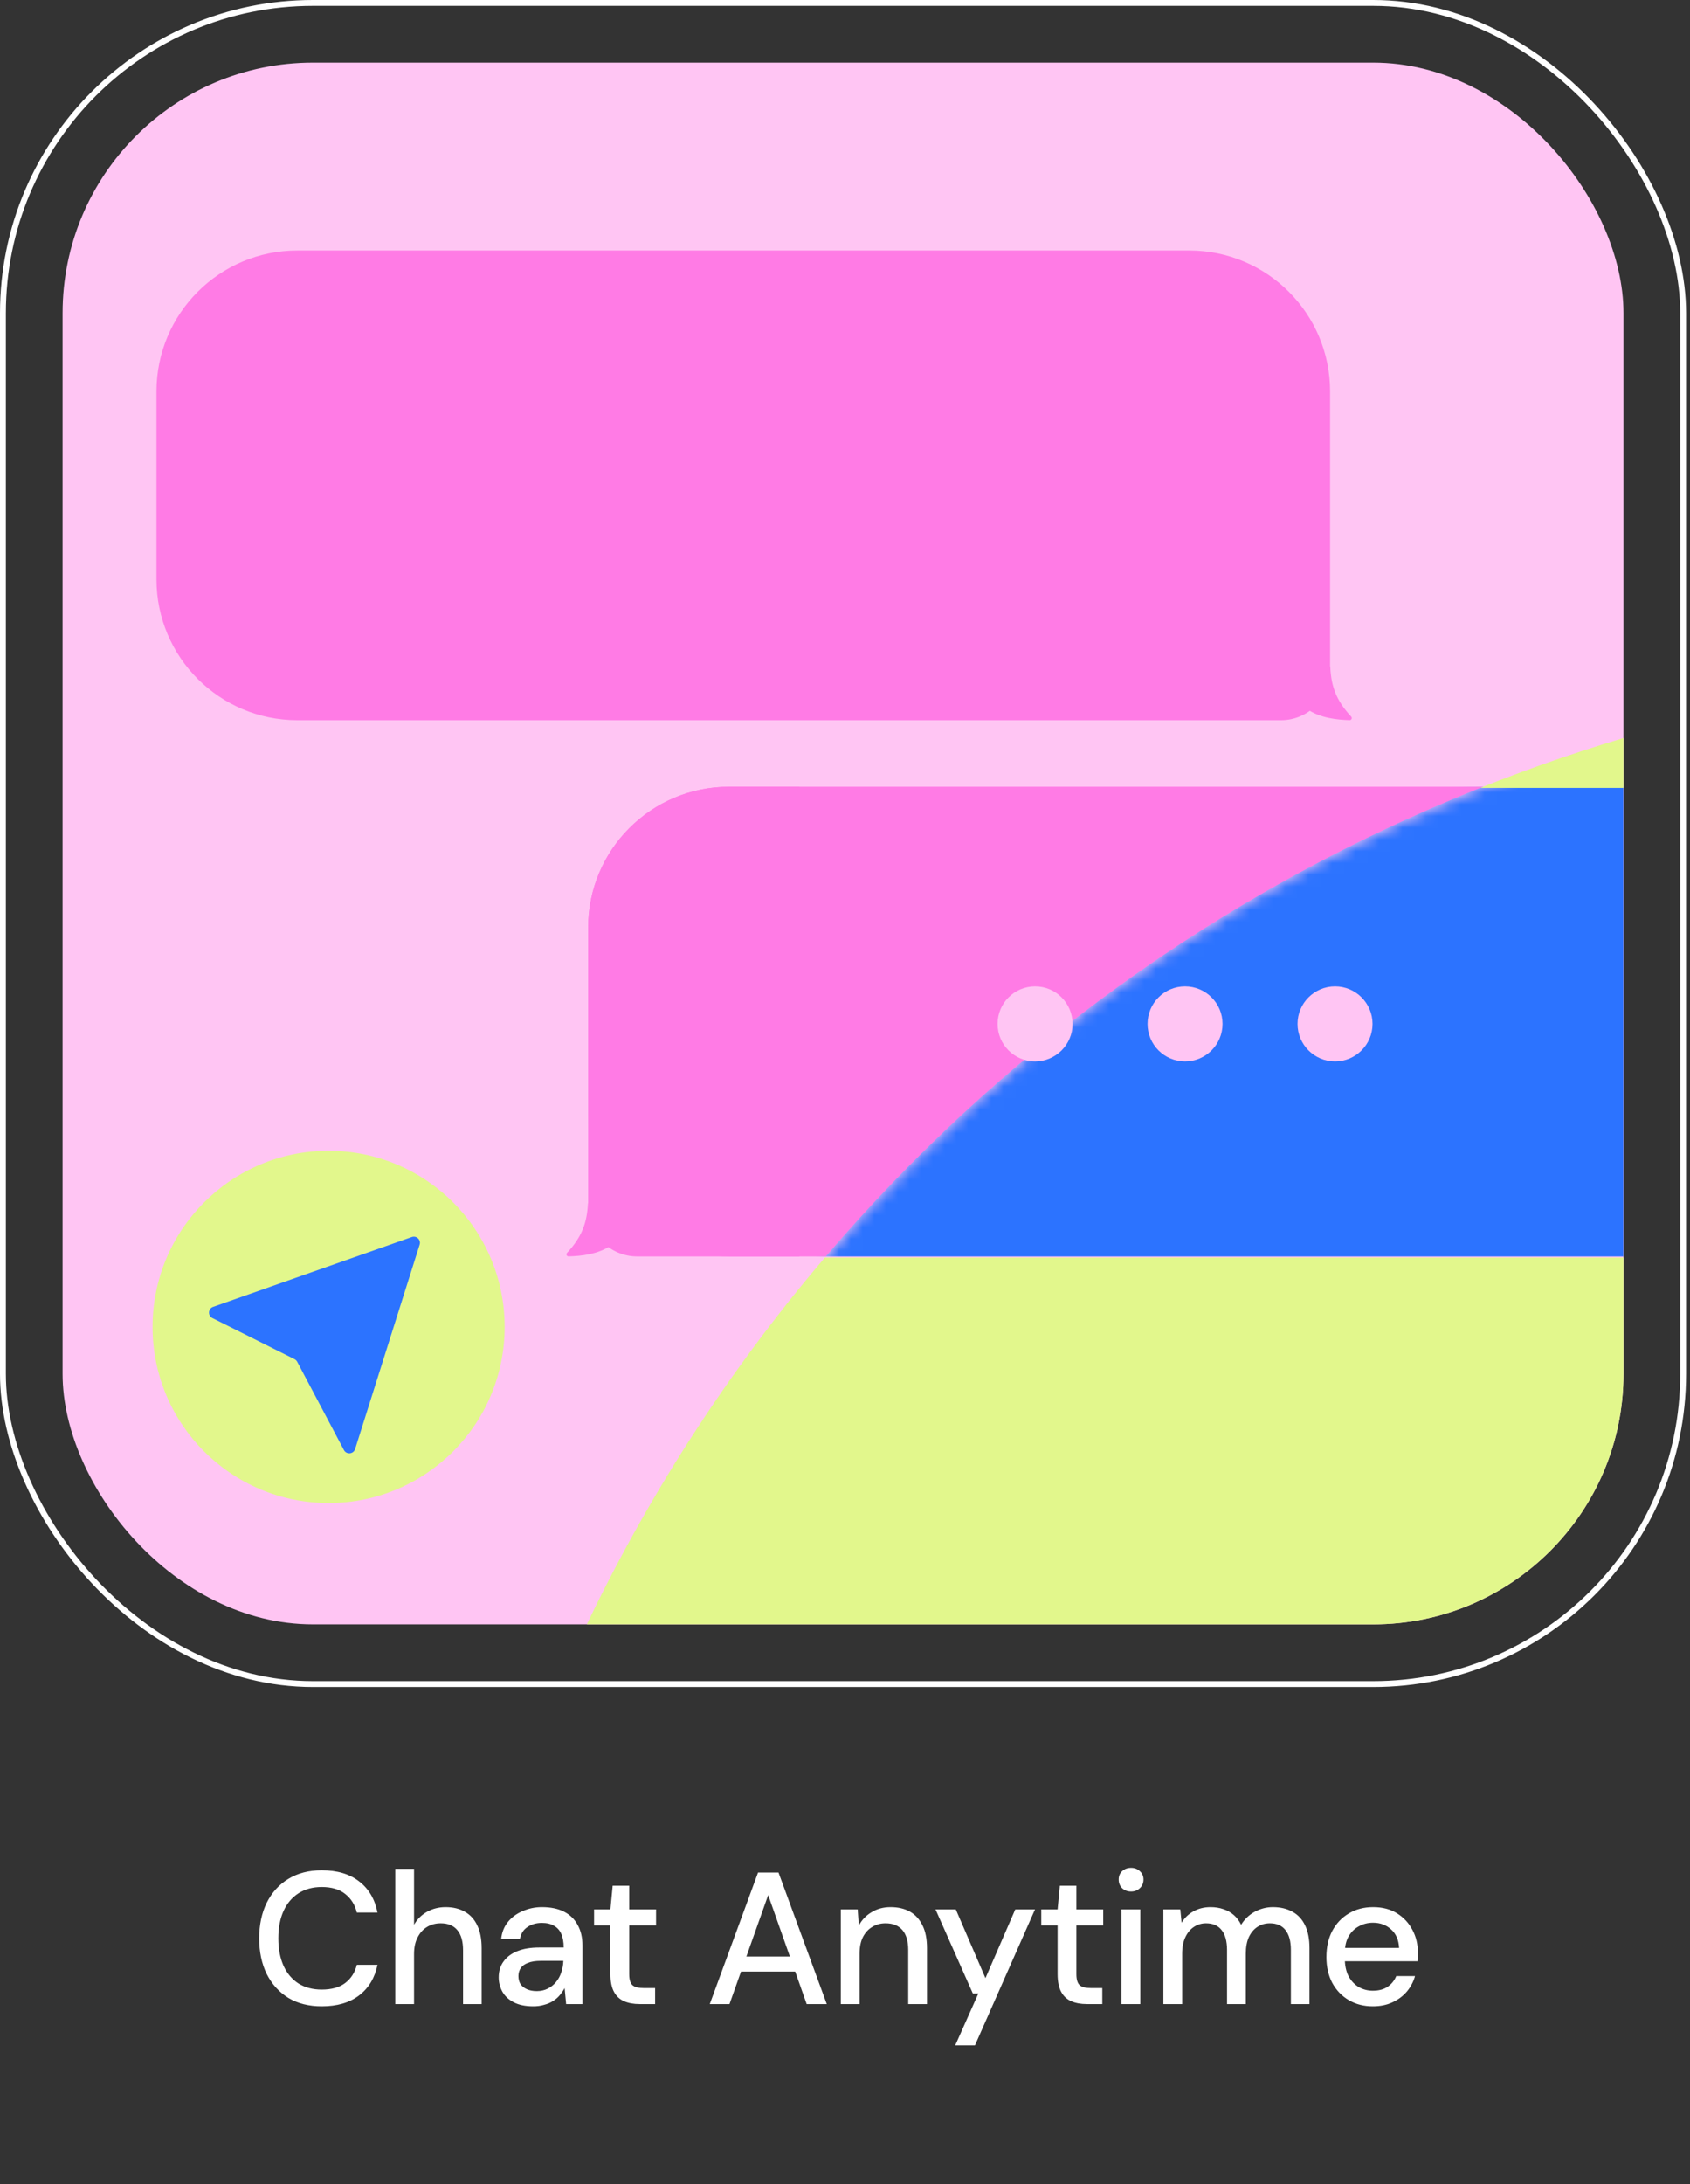
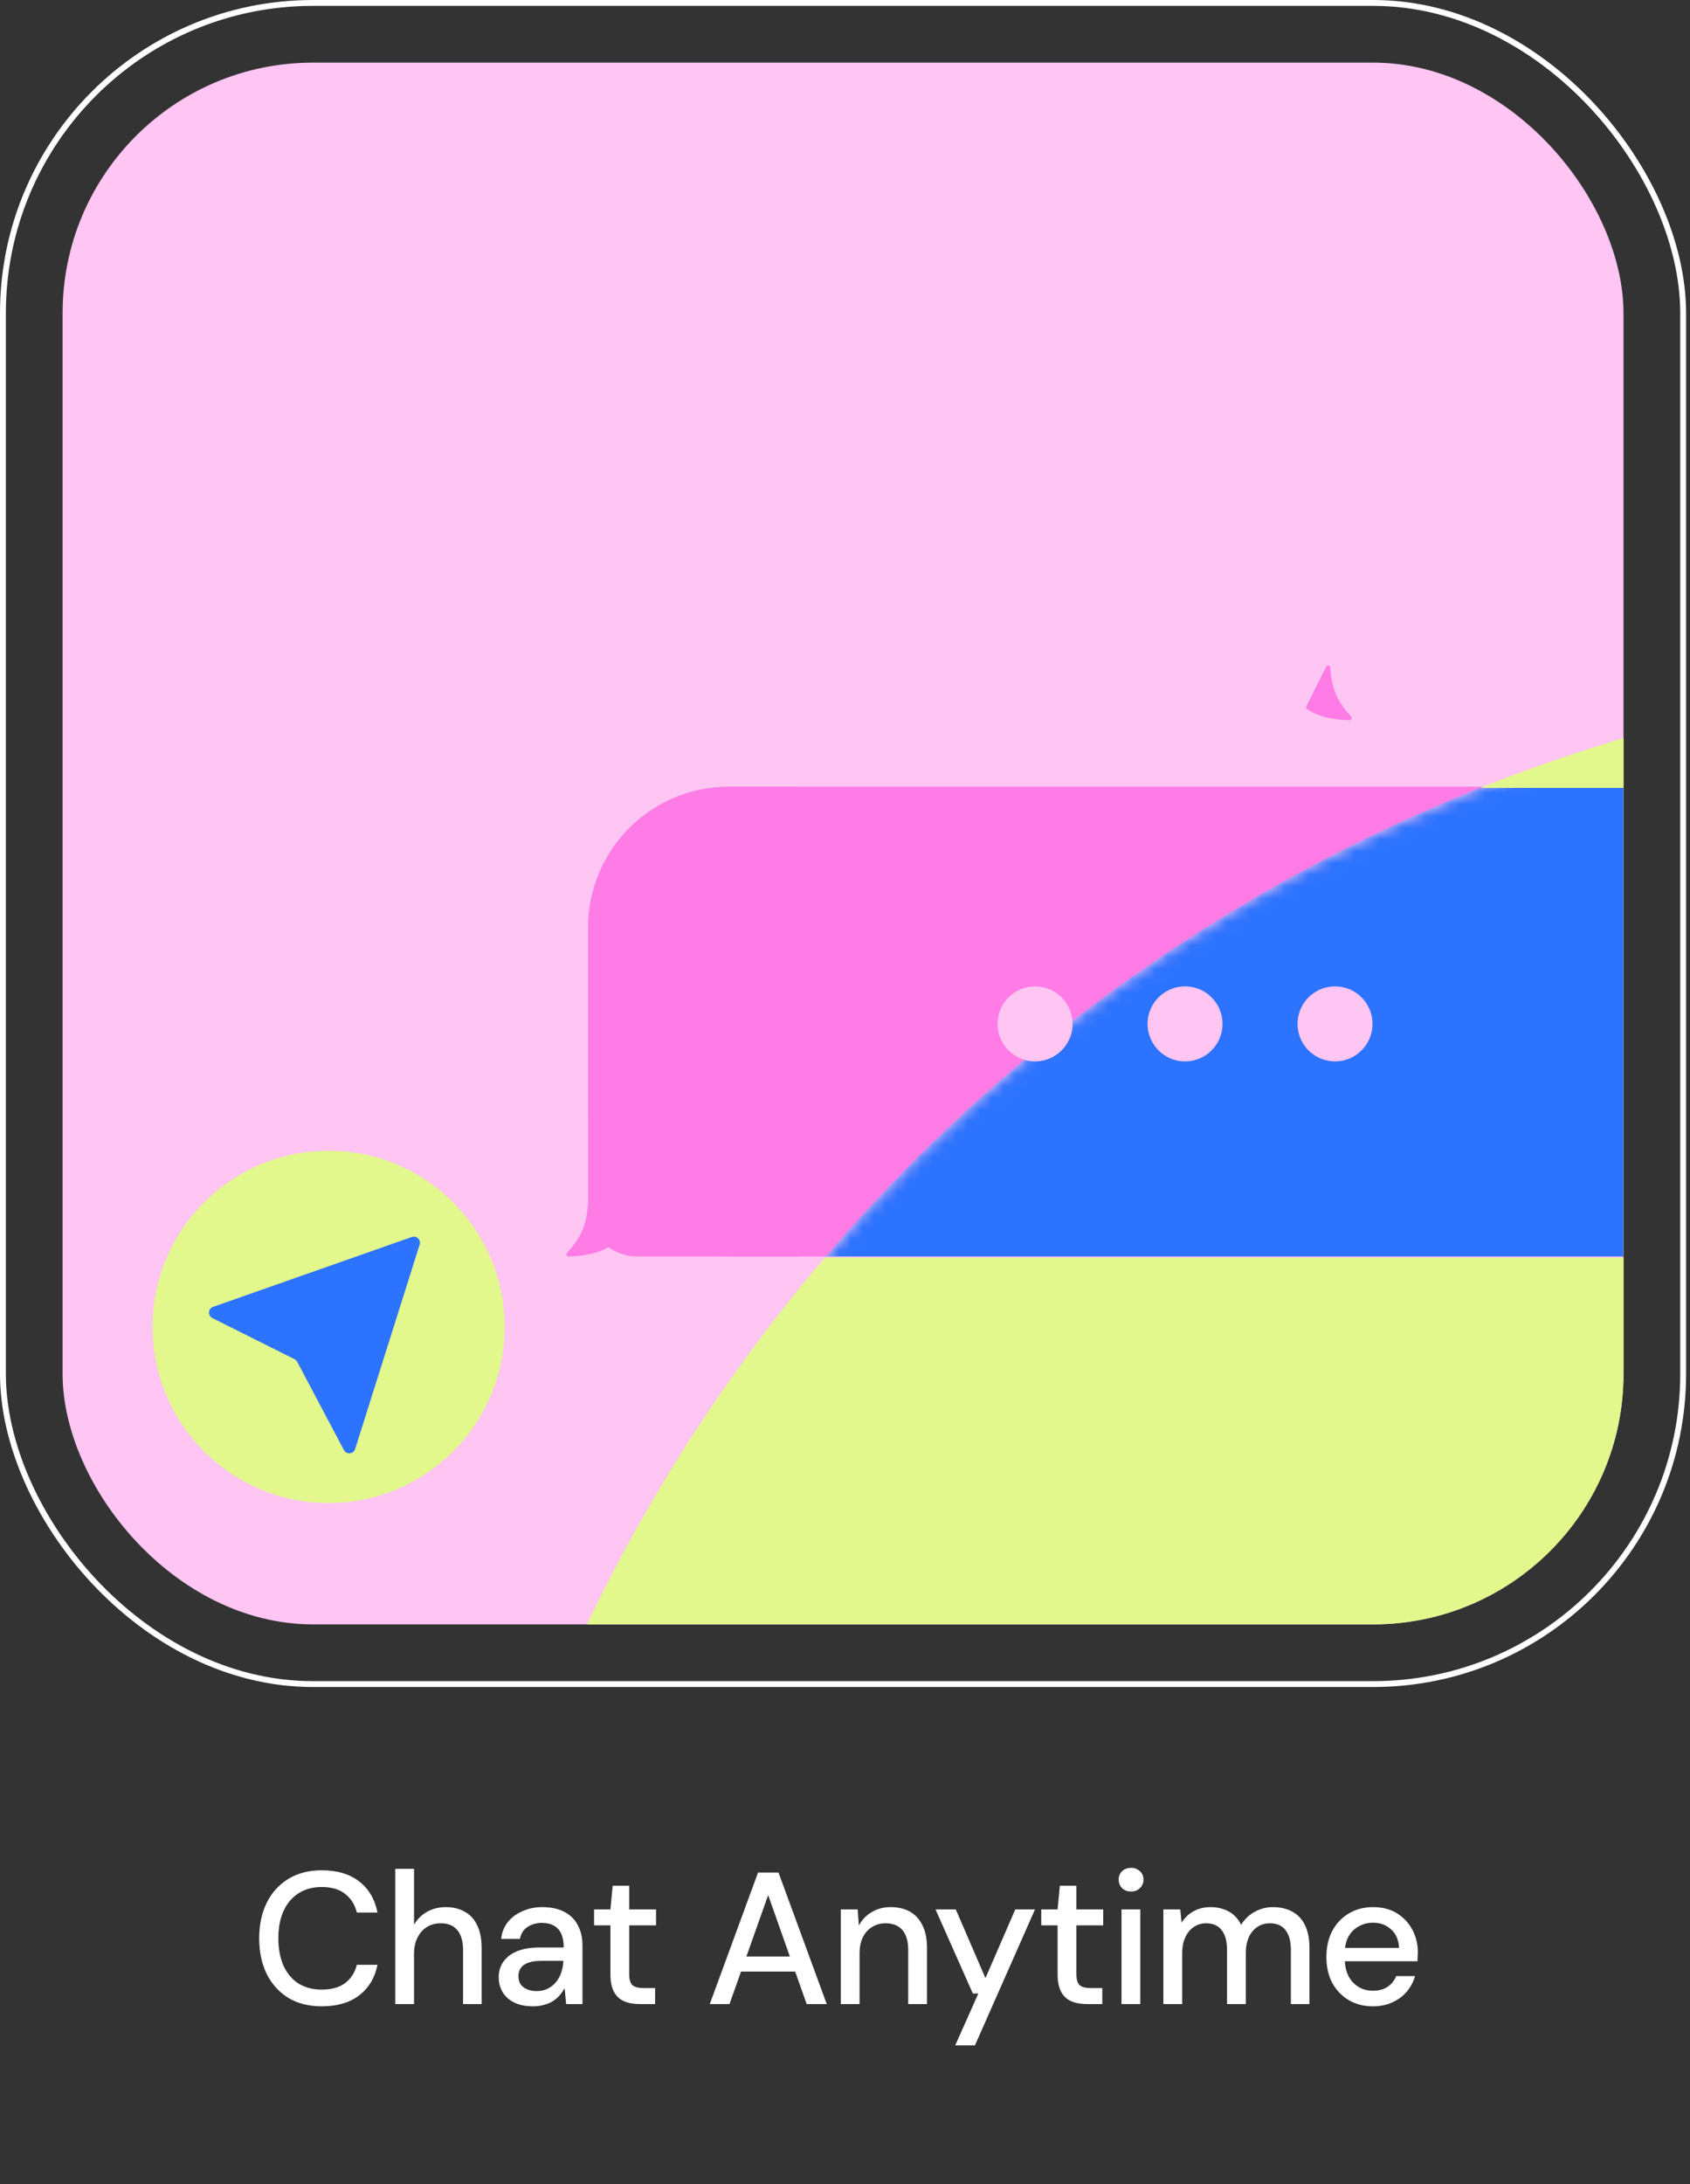
<svg xmlns="http://www.w3.org/2000/svg" width="144" height="186" viewBox="0 0 144 186" fill="none">
  <rect x="0" y="0" width="144" height="186" fill="#333333" stroke="none" />
  <rect x="0.25" y="0.25" width="143.167" height="143.167" rx="26.417" stroke="white" stroke-width="0.5" />
  <g clip-path="url(#clip0_48_384)">
    <rect x="5.333" y="5.333" width="133" height="133" rx="21.333" fill="#FFC5F3" />
    <mask id="mask0_48_384" style="mask-type:alpha" maskUnits="userSpaceOnUse" x="35" y="56" width="278" height="198">
      <path d="M46.106 253.26L112.153 226.89C97.409 189.964 115.479 147.897 152.418 133.148C189.357 118.399 231.42 136.425 246.175 173.38L312.221 147.01C282.933 73.654 199.439 37.827 126.058 67.125C52.676 96.424 16.818 179.905 46.106 253.26Z" fill="#E2F78C" />
    </mask>
    <g mask="url(#mask0_48_384)">
      <rect x="50" y="67" width="102" height="40" rx="12" fill="#2C73FF" />
    </g>
    <path fill-rule="evenodd" clip-rule="evenodd" d="M112.152 226.89L46.106 253.26C25.728 202.221 36.887 146.281 70.28 107.099H140.115C146.742 107.099 152.115 101.727 152.115 95.099V79.099C152.115 72.472 146.742 67.099 140.115 67.099H126.122C199.488 37.847 282.941 73.676 312.221 147.01L246.174 173.38C231.419 136.425 189.357 118.399 152.418 133.148C115.479 147.897 97.409 189.964 112.152 226.89Z" fill="#E2F78C" />
    <path fill-rule="evenodd" clip-rule="evenodd" d="M70.364 107H62.114C55.487 107 50.114 101.627 50.114 95V79C50.114 72.373 55.487 67 62.114 67H126.372C126.267 67.042 126.162 67.083 126.057 67.125C103.776 76.022 84.954 89.913 70.364 107Z" fill="#FF7BE5" />
    <path d="M68.115 67H62.114C55.487 67 50.114 72.373 50.114 79V102.819C50.114 105.128 51.986 107 54.296 107H68.115V67Z" fill="#FF7BE5" />
    <path d="M48.316 106.697C49.612 105.301 50.014 104.097 50.097 102.511C50.107 102.328 50.363 102.269 50.445 102.434L52.142 105.827C52.179 105.901 52.158 105.992 52.091 106.04C50.997 106.821 49.485 106.97 48.445 106.995C48.289 106.999 48.211 106.811 48.316 106.697Z" fill="#FF7BE5" />
    <circle cx="88.195" cy="87.195" r="3.195" fill="#FFC5F3" />
    <circle cx="100.974" cy="87.195" r="3.195" fill="#FFC5F3" />
    <circle cx="113.754" cy="87.195" r="3.195" fill="#FFC5F3" />
-     <path d="M13.333 33.333C13.333 26.706 18.706 21.333 25.333 21.333H101.333C107.961 21.333 113.333 26.706 113.333 33.333V57.152C113.333 59.461 111.461 61.333 109.152 61.333H25.333C18.706 61.333 13.333 55.961 13.333 49.333V33.333Z" fill="#FF7BE5" />
    <path d="M115.131 61.03C113.835 59.634 113.433 58.43 113.351 56.845C113.341 56.661 113.085 56.602 113.003 56.767L111.306 60.16C111.269 60.234 111.289 60.325 111.357 60.373C112.45 61.154 113.962 61.303 115.003 61.328C115.158 61.332 115.237 61.144 115.131 61.03Z" fill="#FF7BE5" />
    <circle cx="28" cy="113" r="15" fill="#E2F78C" />
    <path d="M30.258 123.401L35.757 105.991C35.885 105.583 35.493 105.203 35.089 105.344L18.157 111.294C17.724 111.446 17.686 112.043 18.097 112.248L25.098 115.749C25.194 115.797 25.274 115.875 25.324 115.97L29.304 123.488C29.52 123.895 30.12 123.841 30.258 123.401Z" fill="#2C73FF" />
  </g>
  <path d="M27.413 170.859C26.315 170.859 25.365 170.619 24.565 170.139C23.776 169.648 23.163 168.971 22.725 168.107C22.299 167.232 22.085 166.219 22.085 165.067C22.085 163.925 22.299 162.917 22.725 162.043C23.163 161.168 23.776 160.491 24.565 160.011C25.365 159.52 26.315 159.275 27.413 159.275C28.725 159.275 29.787 159.589 30.597 160.219C31.419 160.848 31.941 161.733 32.165 162.875H30.405C30.245 162.213 29.915 161.685 29.413 161.291C28.923 160.896 28.256 160.699 27.413 160.699C26.656 160.699 26 160.875 25.445 161.227C24.891 161.579 24.464 162.08 24.165 162.731C23.867 163.381 23.717 164.16 23.717 165.067C23.717 165.973 23.867 166.757 24.165 167.419C24.464 168.069 24.891 168.571 25.445 168.923C26 169.264 26.656 169.435 27.413 169.435C28.256 169.435 28.923 169.248 29.413 168.875C29.915 168.491 30.245 167.973 30.405 167.323H32.165C31.941 168.432 31.419 169.301 30.597 169.931C29.787 170.549 28.725 170.859 27.413 170.859ZM33.679 170.667V159.147H35.279V163.915C35.546 163.445 35.914 163.077 36.383 162.811C36.864 162.544 37.392 162.411 37.968 162.411C38.608 162.411 39.157 162.544 39.615 162.811C40.074 163.067 40.426 163.456 40.672 163.979C40.917 164.491 41.039 165.136 41.039 165.915V170.667H39.456V166.091C39.456 165.333 39.295 164.763 38.975 164.379C38.656 163.984 38.181 163.787 37.551 163.787C37.125 163.787 36.741 163.888 36.4 164.091C36.058 164.293 35.786 164.592 35.584 164.987C35.381 165.371 35.279 165.84 35.279 166.395V170.667H33.679ZM45.438 170.859C44.776 170.859 44.227 170.747 43.79 170.523C43.352 170.299 43.027 170 42.814 169.627C42.6 169.243 42.494 168.832 42.494 168.395C42.494 167.861 42.632 167.408 42.91 167.035C43.187 166.651 43.582 166.357 44.094 166.155C44.606 165.952 45.219 165.851 45.934 165.851H48.03C48.03 165.381 47.96 164.992 47.822 164.683C47.683 164.373 47.475 164.144 47.198 163.995C46.931 163.835 46.59 163.755 46.174 163.755C45.694 163.755 45.283 163.872 44.942 164.107C44.6 164.331 44.387 164.667 44.302 165.115H42.702C42.766 164.549 42.958 164.069 43.278 163.675C43.608 163.269 44.03 162.96 44.542 162.747C45.054 162.523 45.598 162.411 46.174 162.411C46.931 162.411 47.566 162.544 48.078 162.811C48.59 163.077 48.974 163.456 49.23 163.947C49.496 164.427 49.63 165.003 49.63 165.675V170.667H48.238L48.11 169.307C47.992 169.52 47.854 169.723 47.694 169.915C47.534 170.107 47.342 170.272 47.118 170.411C46.904 170.549 46.654 170.656 46.366 170.731C46.088 170.816 45.779 170.859 45.438 170.859ZM45.742 169.563C46.083 169.563 46.392 169.493 46.67 169.355C46.947 169.216 47.182 169.029 47.374 168.795C47.576 168.549 47.726 168.277 47.822 167.979C47.928 167.669 47.987 167.355 47.998 167.035V166.987H46.094C45.635 166.987 45.262 167.045 44.974 167.163C44.696 167.269 44.494 167.419 44.366 167.611C44.238 167.803 44.174 168.027 44.174 168.283C44.174 168.549 44.232 168.779 44.35 168.971C44.478 169.152 44.659 169.296 44.894 169.403C45.128 169.509 45.411 169.563 45.742 169.563ZM54.492 170.667C53.991 170.667 53.553 170.587 53.18 170.427C52.807 170.267 52.519 170 52.316 169.627C52.113 169.253 52.012 168.747 52.012 168.107V163.963H50.62V162.603H52.012L52.204 160.587H53.612V162.603H55.9V163.963H53.612V168.123C53.612 168.581 53.708 168.896 53.9 169.067C54.092 169.227 54.423 169.307 54.892 169.307H55.82V170.667H54.492ZM60.478 170.667L64.59 159.467H66.334L70.446 170.667H68.734L65.454 161.387L62.158 170.667H60.478ZM62.334 167.899L62.782 166.619H68.046L68.494 167.899H62.334ZM71.642 170.667V162.603H73.082L73.178 163.979C73.434 163.499 73.797 163.12 74.266 162.843C74.735 162.555 75.274 162.411 75.882 162.411C76.522 162.411 77.071 162.539 77.53 162.795C77.989 163.051 78.346 163.44 78.602 163.963C78.858 164.475 78.986 165.12 78.986 165.899V170.667H77.386V166.059C77.386 165.312 77.221 164.747 76.89 164.363C76.559 163.979 76.079 163.787 75.45 163.787C75.034 163.787 74.661 163.888 74.33 164.091C73.999 164.283 73.733 164.571 73.53 164.955C73.338 165.339 73.242 165.808 73.242 166.363V170.667H71.642ZM81.391 174.187L83.359 169.771H82.895L79.711 162.603H81.439L83.967 168.459L86.511 162.603H88.191L83.071 174.187H81.391ZM92.595 170.667C92.094 170.667 91.657 170.587 91.283 170.427C90.91 170.267 90.622 170 90.419 169.627C90.217 169.253 90.115 168.747 90.115 168.107V163.963H88.723V162.603H90.115L90.307 160.587H91.715V162.603H94.003V163.963H91.715V168.123C91.715 168.581 91.811 168.896 92.003 169.067C92.195 169.227 92.526 169.307 92.995 169.307H93.923V170.667H92.595ZM95.56 170.667V162.603H97.16V170.667H95.56ZM96.376 161.083C96.066 161.083 95.81 160.987 95.608 160.795C95.416 160.603 95.32 160.357 95.32 160.059C95.32 159.771 95.416 159.536 95.608 159.355C95.81 159.163 96.066 159.067 96.376 159.067C96.674 159.067 96.925 159.163 97.128 159.355C97.33 159.536 97.432 159.771 97.432 160.059C97.432 160.357 97.33 160.603 97.128 160.795C96.925 160.987 96.674 161.083 96.376 161.083ZM99.128 170.667V162.603H100.568L100.68 163.739C100.936 163.323 101.277 162.997 101.704 162.763C102.13 162.528 102.61 162.411 103.144 162.411C103.549 162.411 103.917 162.469 104.248 162.587C104.578 162.693 104.872 162.859 105.128 163.083C105.384 163.307 105.592 163.584 105.752 163.915C106.04 163.445 106.424 163.077 106.904 162.811C107.394 162.544 107.912 162.411 108.456 162.411C109.106 162.411 109.666 162.544 110.136 162.811C110.605 163.067 110.962 163.456 111.208 163.979C111.453 164.491 111.576 165.131 111.576 165.899V170.667H109.992V166.059C109.992 165.312 109.837 164.747 109.528 164.363C109.229 163.979 108.786 163.787 108.2 163.787C107.805 163.787 107.453 163.888 107.144 164.091C106.834 164.293 106.589 164.587 106.408 164.971C106.237 165.355 106.152 165.824 106.152 166.379V170.667H104.552V166.059C104.552 165.312 104.397 164.747 104.088 164.363C103.789 163.979 103.346 163.787 102.76 163.787C102.386 163.787 102.045 163.888 101.736 164.091C101.426 164.293 101.181 164.587 101 164.971C100.818 165.355 100.728 165.824 100.728 166.379V170.667H99.128ZM116.971 170.859C116.203 170.859 115.521 170.683 114.923 170.331C114.326 169.979 113.857 169.488 113.515 168.859C113.185 168.229 113.019 167.499 113.019 166.667C113.019 165.813 113.185 165.072 113.515 164.443C113.857 163.803 114.326 163.307 114.923 162.955C115.521 162.592 116.214 162.411 117.003 162.411C117.793 162.411 118.47 162.587 119.035 162.939C119.601 163.291 120.038 163.76 120.347 164.347C120.657 164.923 120.811 165.563 120.811 166.267C120.811 166.373 120.806 166.491 120.795 166.619C120.795 166.736 120.79 166.869 120.779 167.019H114.187V165.883H119.211C119.179 165.211 118.955 164.688 118.539 164.315C118.123 163.931 117.606 163.739 116.987 163.739C116.55 163.739 116.15 163.84 115.787 164.043C115.425 164.235 115.131 164.523 114.907 164.907C114.694 165.28 114.587 165.755 114.587 166.331V166.779C114.587 167.376 114.694 167.883 114.907 168.299C115.131 168.704 115.425 169.013 115.787 169.227C116.15 169.429 116.545 169.531 116.971 169.531C117.483 169.531 117.905 169.419 118.235 169.195C118.566 168.971 118.811 168.667 118.971 168.283H120.571C120.433 168.773 120.198 169.216 119.867 169.611C119.537 169.995 119.126 170.299 118.635 170.523C118.155 170.747 117.601 170.859 116.971 170.859Z" fill="white" />
  <defs>
    <clipPath id="clip0_48_384">
      <rect x="5.333" y="5.333" width="133" height="133" rx="21.333" fill="white" />
    </clipPath>
  </defs>
</svg>